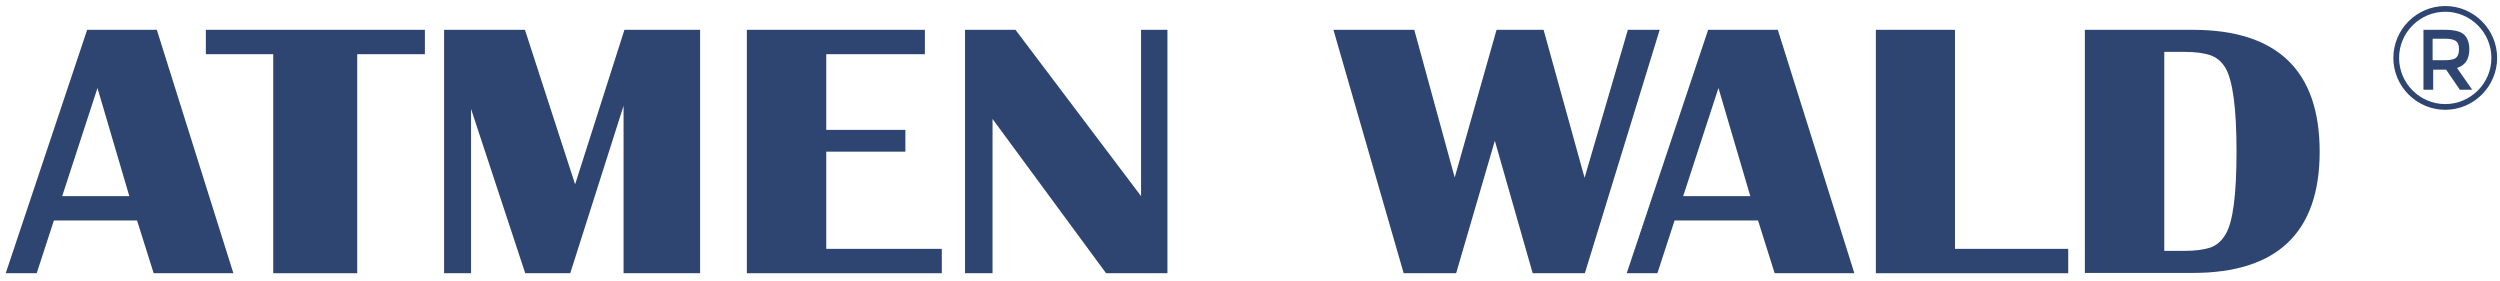
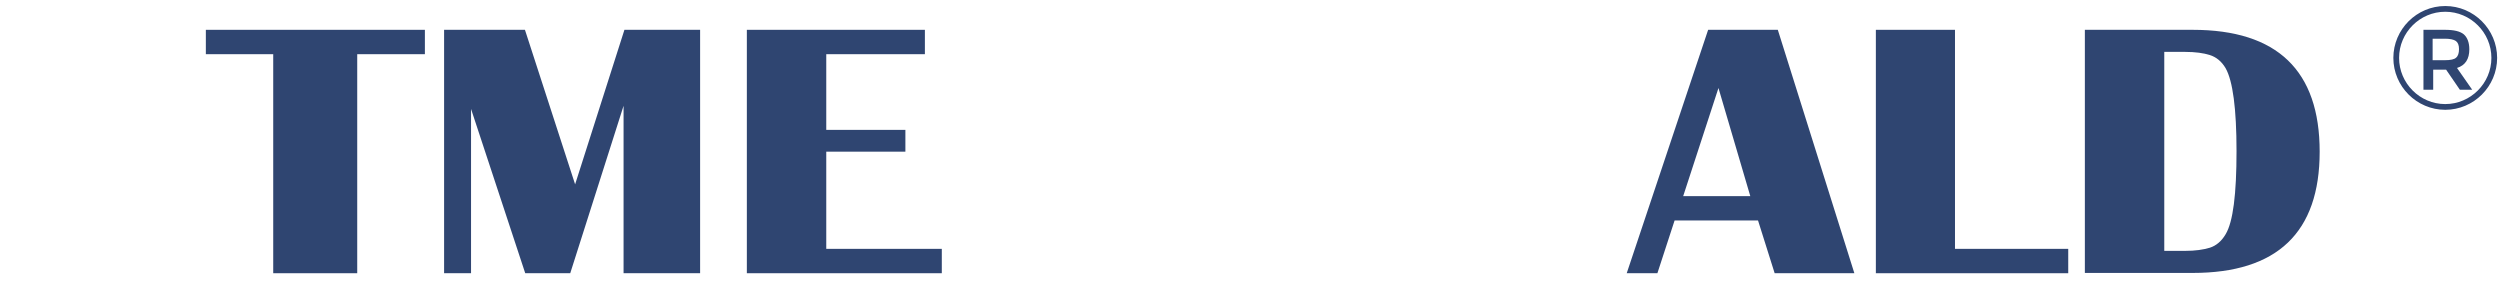
<svg xmlns="http://www.w3.org/2000/svg" xml:space="preserve" style="enable-background:new 0 0 872 98;" viewBox="0 0 872 98" y="0px" x="0px" id="图层_1" version="1.1">
  <style type="text/css">
	.st0{fill:#2F4571;}
	.st1{fill:none;stroke:#2F4571;stroke-width:2;stroke-miterlimit:10;}
</style>
-   <path d="M81.4,95.3H53.6l-5.8-18.4h-29l-6,18.4H2l28.4-84.9h24.3L81.4,95.3z M45.1,68.4L34,30.7L21.7,68.4H45.1z" class="st0" />
  <polygon points="148.2,18.9 124.6,18.9 124.6,95.3 95.3,95.3 95.3,18.9 71.8,18.9 71.8,10.4 148.2,10.4" class="st0" />
  <polygon points="244.2,95.3 217.5,95.3 217.5,36.9 198.9,95.3 183.2,95.3 164.3,38 164.3,95.3 154.9,95.3 154.9,10.4   183.1,10.4 200.6,64.3 217.8,10.4 244.2,10.4" class="st0" />
  <polygon points="328.5,95.3 260.5,95.3 260.5,10.4 322.6,10.4 322.6,18.9 288.2,18.9 288.2,45.3 315.8,45.3 315.8,52.9   288.2,52.9 288.2,86.8 328.5,86.8" class="st0" />
-   <polygon points="407.2,95.3 385.8,95.3 346.2,41.5 346.2,95.3 336.6,95.3 336.6,10.4 354.2,10.4 398,68.4 398,10.4   407.2,10.4" class="st0" />
-   <polygon points="578.9,10.4 552.8,95.3 534.6,95.3 521.4,49.1 507.9,95.3 489.6,95.3 465.1,10.4 493.3,10.4 507.4,61.9   522,10.4 538.4,10.4 552.7,62 567.8,10.4" class="st0" />
  <path d="M646.8,95.3H619l-5.8-18.4h-29.1l-6,18.4h-10.7l28.4-84.9h24.3L646.8,95.3z M610.5,68.4l-11.1-37.7l-12.3,37.7  H610.5z" class="st0" />
  <polygon points="721.4,95.3 654.3,95.3 654.3,10.4 681.9,10.4 681.9,86.8 721.4,86.8" class="st0" />
  <path d="M809.1,52.9c0,28.2-14.8,42.3-44.3,42.3h-37.6V10.4h37.6C794.3,10.4,809.1,24.6,809.1,52.9 M780.1,52.7  c0-14.8-1.3-24.5-3.8-28.9c-1.4-2.4-3.3-3.9-5.5-4.6s-5.1-1.1-8.6-1.1h-7.3v69.4h7.3c3.5,0,6.3-0.4,8.6-1.1c2.2-0.7,4.1-2.3,5.5-4.7  C778.9,77.4,780.1,67.7,780.1,52.7" class="st0" />
  <path d="M870,20.2c0,9.4-7.7,17.1-17.1,17.1c-9.4,0-17.1-7.7-17.1-17.1s7.7-17.1,17.1-17.1C862.3,3.1,870,10.8,870,20.2  z" class="st1" />
  <path d="M861.3,17.2c0,3.4-1.4,5.6-4.3,6.5l5.3,7.6H858l-4.8-7h-4.5v7h-3.4V10.4h7.5c3.1,0,5.3,0.5,6.6,1.6  C860.6,13.1,861.3,14.8,861.3,17.2 M856.7,20.1c0.7-0.6,1-1.6,1-3s-0.4-2.3-1.1-2.8c-0.7-0.5-2-0.8-3.8-0.8h-4.3V21h4.2  C854.8,21,856.1,20.7,856.7,20.1" class="st0" />
</svg>